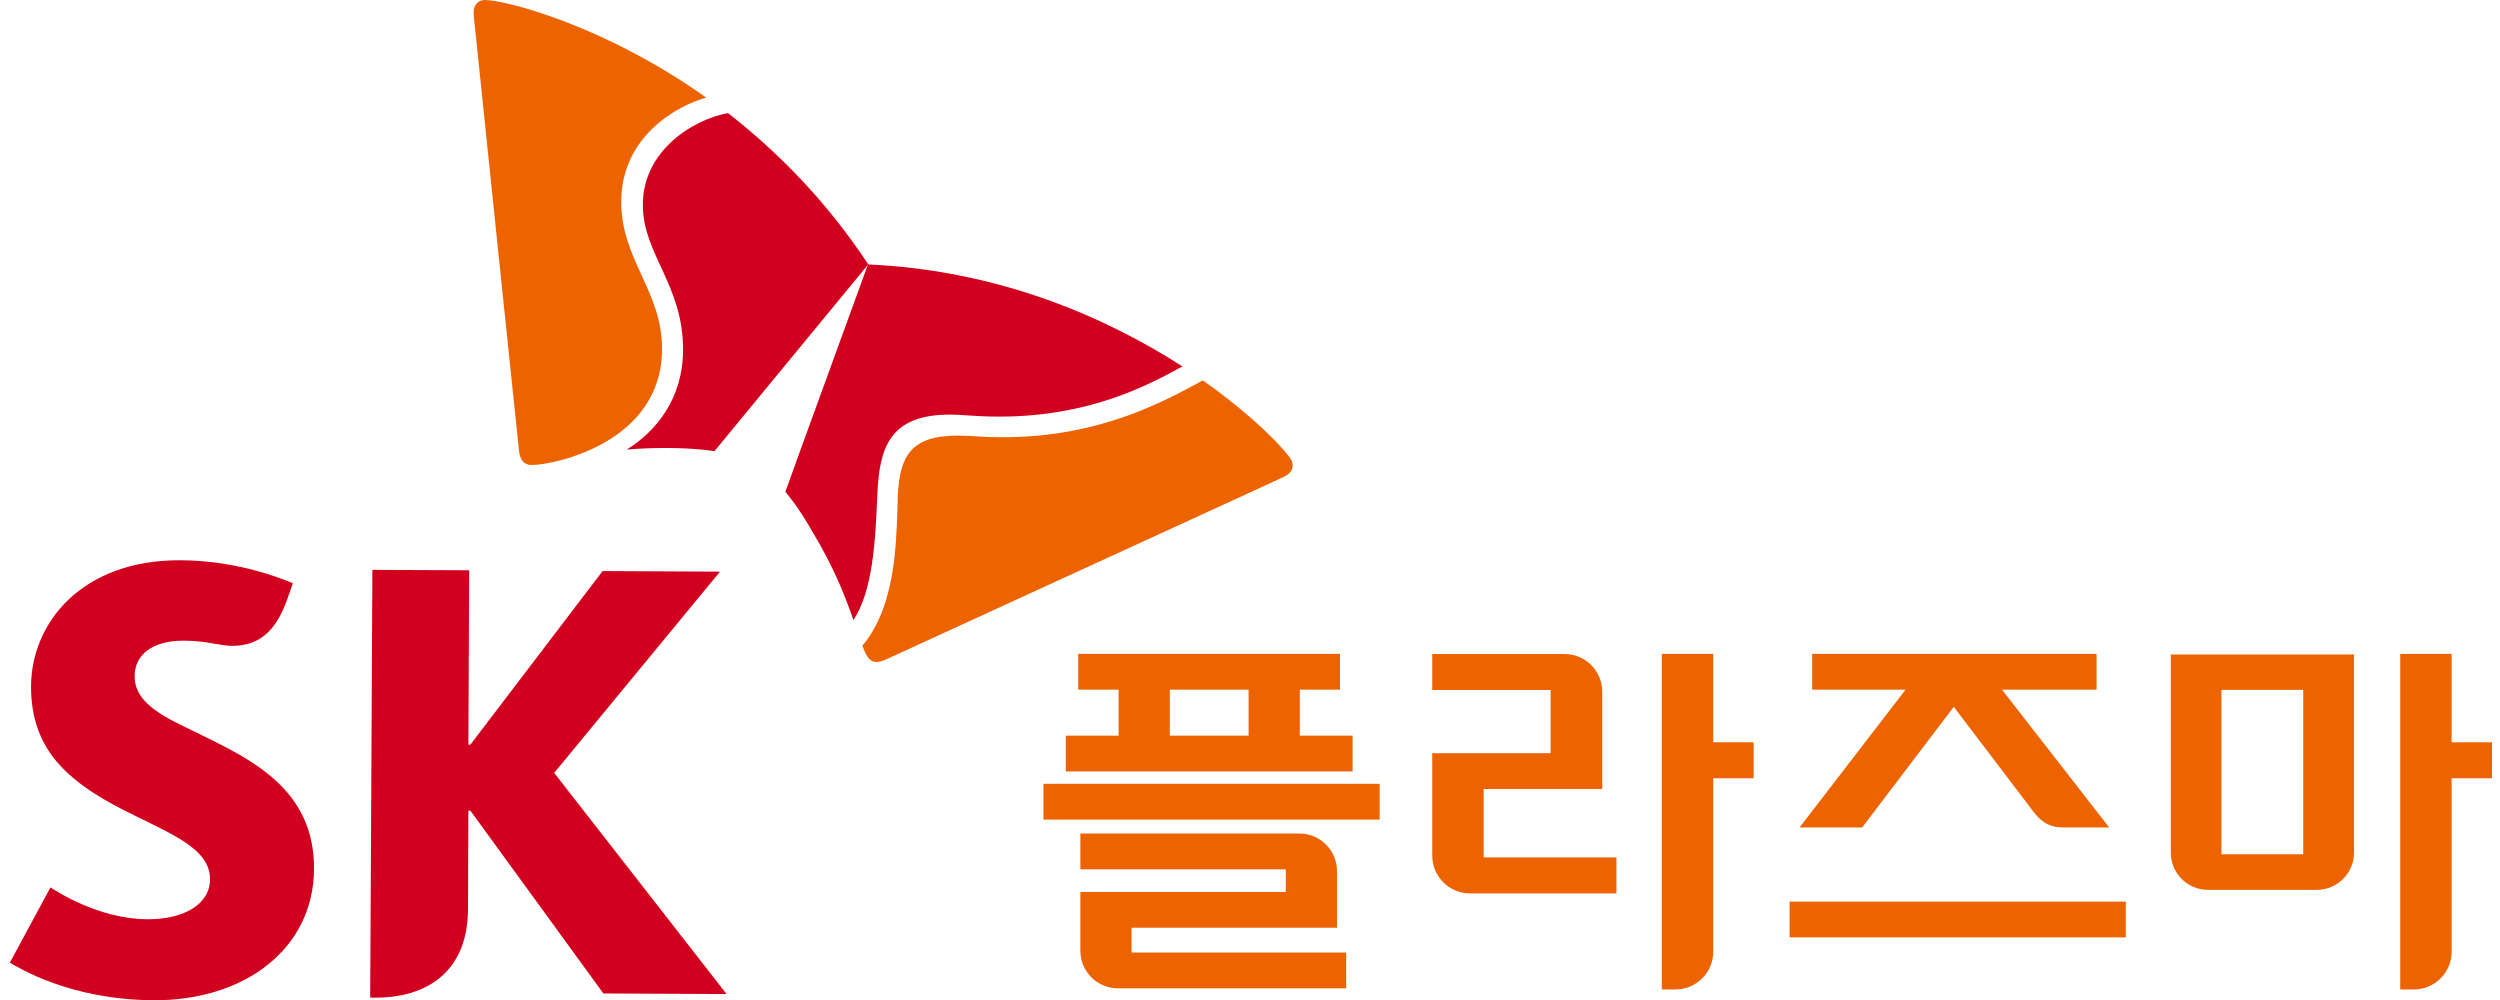
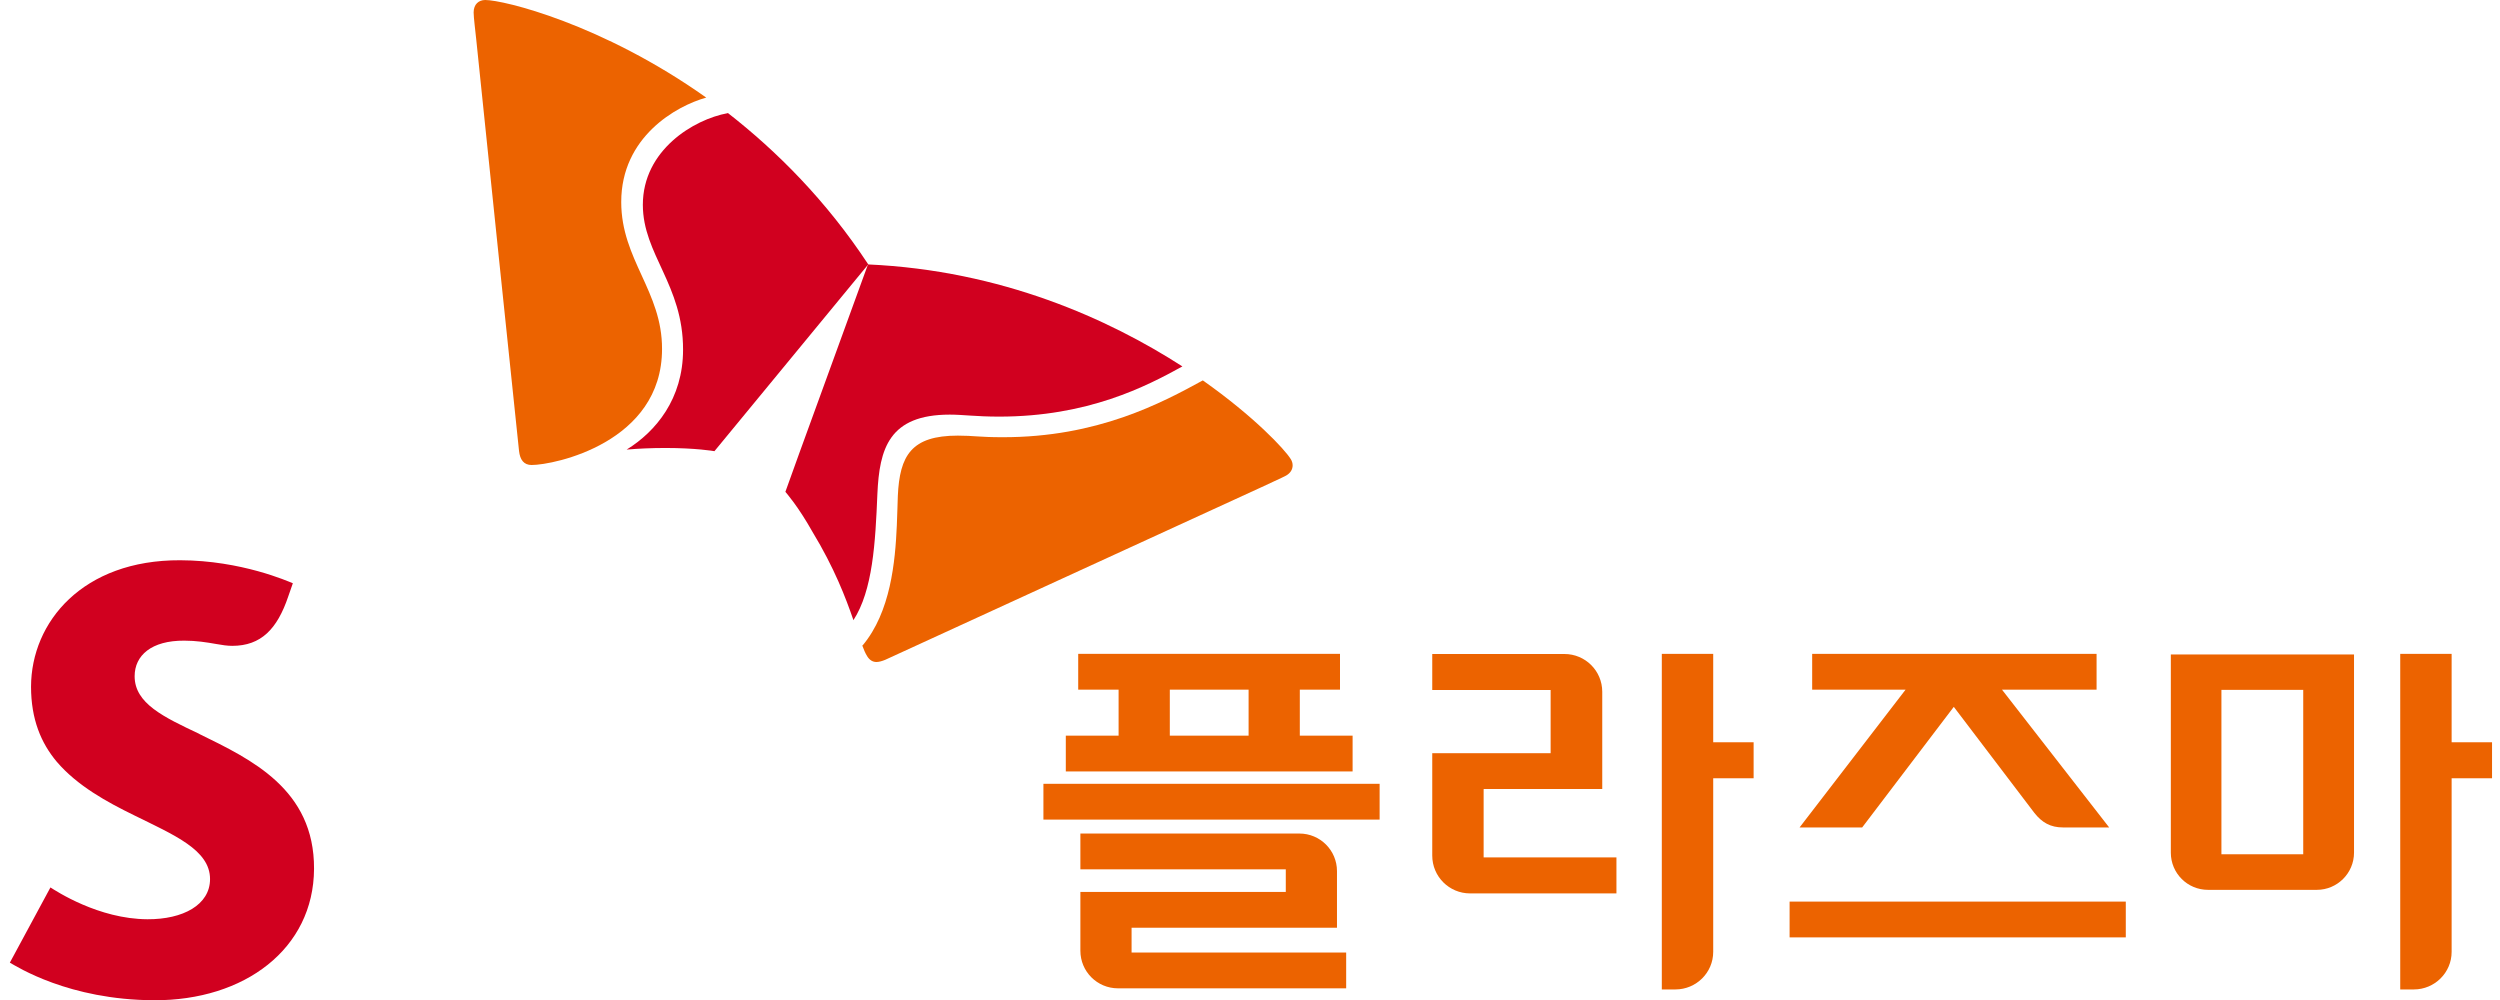
<svg xmlns="http://www.w3.org/2000/svg" width="130" height="52" viewBox="0 0 130 52" fill="none">
  <g clip-path="url(#clip0_1833_2808)">
    <path d="M110.541 46.883H93.059V48.744H110.541V46.883Z" fill="#EC6300" />
    <path d="M104.103 35.862H109.022V34H94.233V35.862H99.09L93.578 43.027H96.833L101.597 36.756L105.777 42.258C106.183 42.778 106.63 43.027 107.275 43.027H109.677L104.103 35.862Z" fill="#EC6300" />
    <path d="M119.768 44.421H115.514V35.872H119.768V44.421ZM112.883 34.031V44.338C112.883 45.409 113.746 46.272 114.817 46.272H120.475C121.536 46.272 122.409 45.409 122.409 44.338V34.031H112.893" fill="#EC6300" />
    <path d="M129.586 38.597H127.485V34H124.812V51.451H125.52C126.601 51.451 127.485 50.578 127.485 49.496V40.469H129.586V38.597Z" fill="#EC6300" />
    <path d="M77.16 41.028H83.317V35.973C83.317 34.881 82.433 34.008 81.351 34.008H74.477V35.88H80.633V39.166H74.477V44.491C74.477 45.583 75.361 46.457 76.442 46.457H84.055V44.585H77.149V41.038L77.16 41.028Z" fill="#EC6300" />
    <path d="M91.188 38.597H89.087V34H86.414V51.451H87.121C88.203 51.451 89.087 50.578 89.087 49.496V40.469H91.188V38.597Z" fill="#EC6300" />
    <path d="M58.842 48.242H69.523V45.299C69.523 44.217 68.649 43.344 67.568 43.344H56.18V45.205H66.861V46.38H56.18V49.438C56.18 50.52 57.053 51.393 58.135 51.393H70.001V49.532H58.842V48.242Z" fill="#EC6300" />
-     <path d="M71.74 40.758H54.258V42.619H71.74V40.758Z" fill="#EC6300" />
+     <path d="M71.74 40.758H54.258V42.619H71.74V40.758" fill="#EC6300" />
    <path d="M67.59 38.254V35.862H69.68V34H56.067V35.862H58.167V38.254H55.422V40.115H70.335V38.254H67.59ZM60.83 35.862H64.927V38.254H60.83V35.862Z" fill="#EC6300" />
    <path d="M10.361 38.16C8.509 37.286 7.001 36.579 7.001 35.165C7.001 34.083 7.875 33.303 9.581 33.314C10.204 33.314 10.725 33.397 11.255 33.49C11.536 33.542 11.827 33.584 12.076 33.584C13.574 33.584 14.416 32.711 14.989 31.015L15.228 30.329C14.989 30.235 12.555 29.143 9.373 29.133C4.308 29.112 1.625 32.336 1.614 35.706C1.614 37.401 2.134 38.639 2.956 39.616C4.027 40.864 5.545 41.696 6.97 42.393C9.05 43.422 10.922 44.192 10.922 45.711C10.922 47.052 9.518 47.811 7.667 47.801C5.119 47.791 2.904 46.324 2.623 46.147L0.512 50.058C0.886 50.266 3.569 51.992 8 52.013C12.721 52.034 16.309 49.34 16.33 45.18C16.351 41.031 13.044 39.481 10.371 38.17" fill="#D1001F" />
-     <path d="M28.818 40.189L37.44 29.726L31.335 29.695L24.46 38.722H24.356L24.398 29.654L19.364 29.633L19.25 51.878H19.552C21.725 51.889 24.325 50.901 24.336 47.261L24.356 42.154H24.46L31.376 51.66L37.783 51.691L28.808 40.178L28.818 40.189Z" fill="#D1001F" />
    <path d="M37.838 5.885C36.07 6.208 33.428 7.809 33.428 10.649C33.428 13.228 35.529 14.809 35.519 18.189C35.519 20.737 34.104 22.442 32.586 23.378C33.2 23.326 33.876 23.295 34.614 23.295C36.163 23.295 37.099 23.451 37.151 23.461L45.149 13.748C42.965 10.43 40.396 7.861 37.848 5.875" fill="#D1001F" />
    <path d="M44.376 32.252C45.385 30.702 45.52 28.216 45.624 25.689C45.728 23.328 46.227 21.56 49.389 21.56C50.085 21.56 50.751 21.664 51.957 21.664C56.575 21.664 59.601 20.094 61.484 19.054C57.657 16.589 52.082 14.062 45.135 13.75C44.677 15.029 41.11 24.784 40.84 25.575C40.881 25.627 41.495 26.313 42.254 27.665C43.377 29.516 43.981 31.087 44.376 32.241" fill="#D1001F" />
    <path d="M27.645 24.18C27.239 24.18 27.042 23.91 26.99 23.452C26.938 22.994 25.045 4.805 24.764 2.049C24.723 1.643 24.629 0.905 24.629 0.645C24.629 0.218 24.899 0 25.232 0C26.178 0 31.295 1.227 36.724 5.075C35.154 5.512 32.304 7.124 32.304 10.504C32.304 13.499 34.436 15.153 34.426 18.148C34.426 23.026 28.799 24.18 27.645 24.18Z" fill="#EC6300" />
    <path d="M44.836 33.561C44.919 33.79 45.002 33.977 45.086 34.112C45.21 34.32 45.377 34.424 45.574 34.424C45.699 34.424 45.855 34.383 46.032 34.31C46.448 34.123 63.088 26.479 65.594 25.335C65.958 25.158 66.645 24.857 66.874 24.732C67.113 24.596 67.217 24.399 67.217 24.201C67.217 24.087 67.186 23.983 67.123 23.879C66.811 23.369 65.22 21.664 62.547 19.781C60.415 20.946 57.077 22.745 52.126 22.735C50.91 22.735 50.639 22.652 49.807 22.652C47.394 22.652 46.781 23.681 46.687 25.792C46.666 26.188 46.666 26.728 46.635 27.321C46.552 29.214 46.313 31.824 44.857 33.561" fill="#EC6300" />
  </g>
  <defs>
    <clipPath id="clip0_1833_2808">
      <rect width="129.085" height="52" fill="white" transform="translate(0.5)" />
    </clipPath>
  </defs>
</svg>